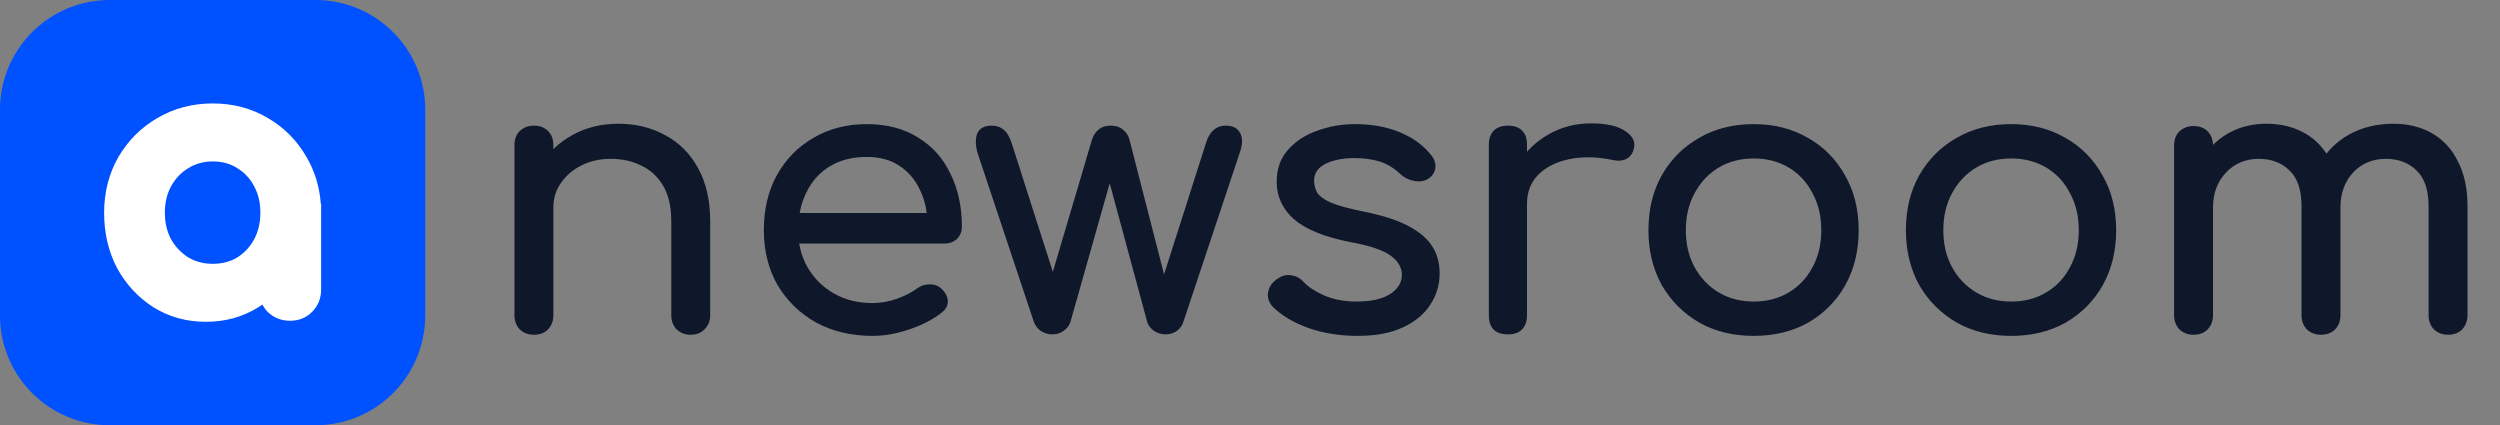
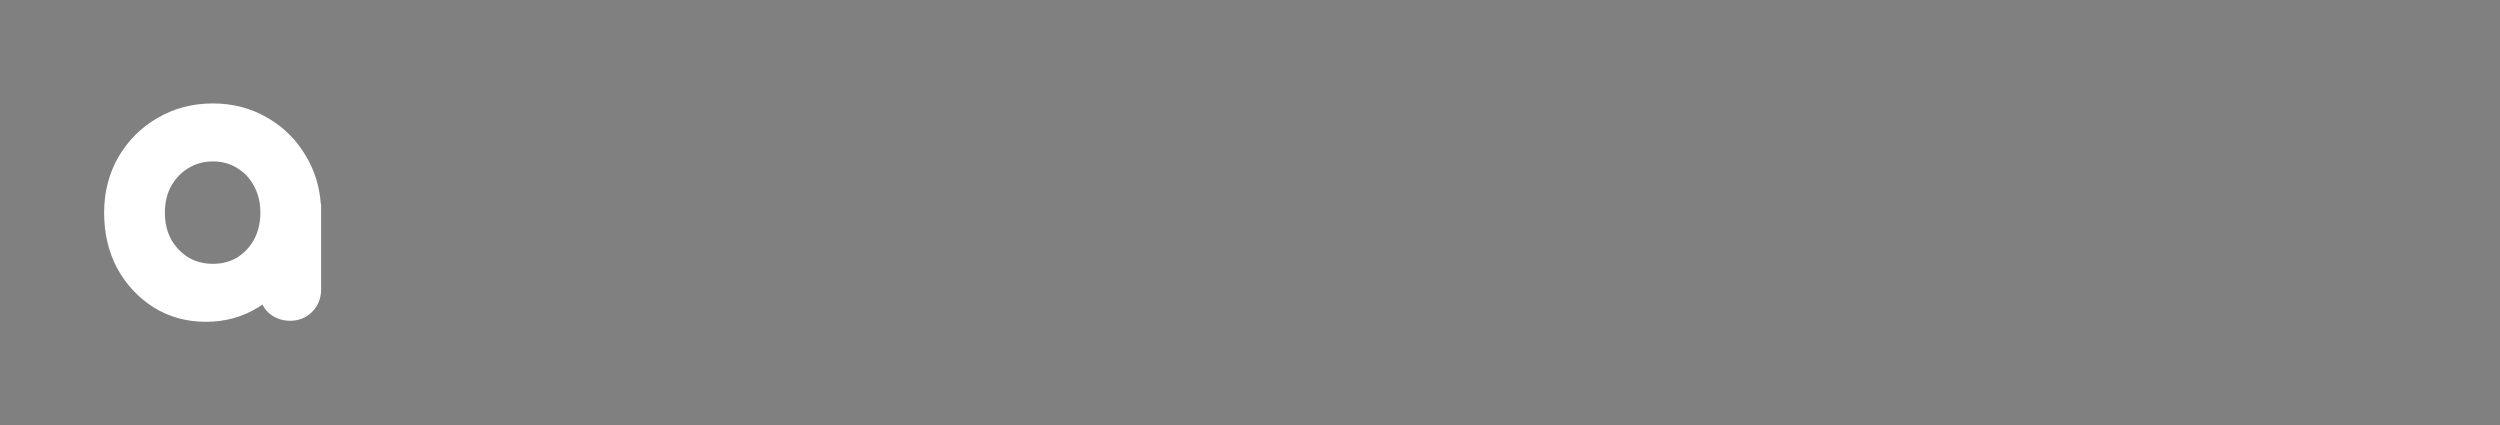
<svg xmlns="http://www.w3.org/2000/svg" width="729" height="124" viewBox="0 0 729 124" fill="none">
  <rect x="0" y="0" width="729" height="124" fill="#808080" stroke="none" />
-   <path d="M92 0H32C14.327 0 0 14.327 0 32V92C0 109.673 14.327 124 32 124H92C109.673 124 124 109.673 124 92V32C124 14.327 109.673 0 92 0Z" fill="#0051FF" />
  <path fill-rule="evenodd" clip-rule="evenodd" d="M44.751 89.601L44.771 89.614L44.791 89.627C49.346 92.454 54.465 93.838 60.039 93.838C65.613 93.838 70.731 92.454 75.286 89.627L75.306 89.614L75.327 89.601C75.733 89.342 76.132 89.074 76.522 88.799C76.9 89.54 77.386 90.238 77.986 90.88L78.078 90.979L78.177 91.072C79.966 92.741 82.188 93.537 84.579 93.537C86.969 93.537 89.217 92.738 90.978 90.978C92.75 89.205 93.637 86.952 93.637 84.478V59.472L93.544 59.431C93.189 54.509 91.817 49.944 89.386 45.799C86.638 40.998 82.871 37.187 78.124 34.426C73.314 31.561 67.922 30.162 62.05 30.162C56.173 30.162 50.754 31.563 45.888 34.419C41.138 37.179 37.34 40.986 34.525 45.779L34.513 45.799L34.501 45.819C31.718 50.689 30.363 56.132 30.363 62.05C30.363 67.911 31.591 73.308 34.13 78.155L34.148 78.188L34.166 78.221C36.754 82.94 40.289 86.755 44.751 89.601ZM75.923 62.05C75.923 65.007 75.289 67.575 74.084 69.835C72.867 72.052 71.233 73.785 69.151 75.093C67.142 76.291 64.812 76.929 62.05 76.929C59.378 76.929 57.034 76.301 54.932 75.082C52.852 73.772 51.182 72.031 49.9 69.804C48.705 67.551 48.077 64.994 48.077 62.05C48.077 59.01 48.718 56.46 49.9 54.296C51.192 51.984 52.863 50.259 54.919 49.025L54.931 49.018L54.943 49.011C57.05 47.726 59.388 47.071 62.05 47.071C64.796 47.071 67.113 47.734 69.12 48.988L69.151 49.007L69.181 49.025C71.226 50.252 72.852 51.962 74.075 54.248L74.084 54.265L74.093 54.282C75.28 56.449 75.923 59.004 75.923 62.05Z" fill="white" />
-   <path d="M201.417 97.611C199.785 97.611 198.413 97.092 197.3 96.054C196.262 94.941 195.743 93.569 195.743 91.937V64.566C195.743 60.338 194.964 56.889 193.406 54.219C191.848 51.549 189.734 49.583 187.064 48.322C184.468 46.987 181.464 46.319 178.052 46.319C174.936 46.319 172.118 46.95 169.596 48.211C167.074 49.472 165.071 51.178 163.588 53.329C162.104 55.406 161.362 57.816 161.362 60.561H154.353C154.353 55.888 155.465 51.734 157.691 48.099C159.99 44.391 163.106 41.461 167.037 39.31C170.968 37.159 175.381 36.083 180.277 36.083C185.395 36.083 189.957 37.196 193.962 39.421C198.042 41.572 201.231 44.762 203.531 48.99C205.904 53.218 207.091 58.41 207.091 64.566V91.937C207.091 93.569 206.535 94.941 205.422 96.054C204.384 97.092 203.049 97.611 201.417 97.611ZM155.688 97.611C154.056 97.611 152.684 97.092 151.571 96.054C150.533 94.941 150.014 93.569 150.014 91.937V42.314C150.014 40.608 150.533 39.236 151.571 38.197C152.684 37.159 154.056 36.639 155.688 36.639C157.394 36.639 158.766 37.159 159.805 38.197C160.843 39.236 161.362 40.608 161.362 42.314V91.937C161.362 93.569 160.843 94.941 159.805 96.054C158.766 97.092 157.394 97.611 155.688 97.611ZM254.449 97.945C248.293 97.945 242.804 96.647 237.982 94.051C233.235 91.381 229.489 87.746 226.745 83.147C224.074 78.474 222.739 73.133 222.739 67.125C222.739 61.043 224 55.702 226.522 51.103C229.118 46.431 232.679 42.796 237.203 40.2C241.728 37.529 246.92 36.194 252.78 36.194C258.566 36.194 263.536 37.492 267.689 40.089C271.843 42.611 274.996 46.134 277.147 50.658C279.372 55.109 280.485 60.264 280.485 66.124C280.485 67.533 280.002 68.72 279.038 69.684C278.074 70.575 276.85 71.019 275.366 71.019H230.528V62.118H275.033L270.471 65.234C270.397 61.525 269.655 58.224 268.246 55.331C266.836 52.364 264.834 50.028 262.237 48.322C259.641 46.616 256.489 45.763 252.78 45.763C248.552 45.763 244.918 46.69 241.876 48.544C238.909 50.399 236.647 52.958 235.089 56.222C233.532 59.411 232.753 63.046 232.753 67.125C232.753 71.205 233.68 74.84 235.534 78.029C237.389 81.219 239.948 83.74 243.212 85.595C246.475 87.449 250.221 88.376 254.449 88.376C256.749 88.376 259.085 87.969 261.459 87.153C263.906 86.263 265.872 85.261 267.356 84.148C268.468 83.333 269.655 82.925 270.916 82.925C272.251 82.85 273.401 83.221 274.365 84.037C275.626 85.15 276.294 86.374 276.368 87.709C276.442 89.044 275.849 90.194 274.588 91.158C272.066 93.161 268.913 94.793 265.13 96.054C261.422 97.315 257.861 97.945 254.449 97.945ZM306.805 97.5C305.618 97.5 304.506 97.166 303.467 96.499C302.503 95.757 301.835 94.867 301.464 93.828L284.998 44.428C284.404 42.128 284.404 40.274 284.998 38.865C285.665 37.381 287.075 36.639 289.226 36.639C290.635 36.639 291.785 37.047 292.675 37.863C293.639 38.605 294.418 39.903 295.011 41.758L309.03 85.595H305.136L318.376 40.867C318.747 39.606 319.378 38.605 320.268 37.863C321.158 37.047 322.382 36.639 323.939 36.639C325.423 36.639 326.61 37.047 327.5 37.863C328.464 38.605 329.095 39.606 329.391 40.867L340.184 82.925H338.515L351.644 41.758C352.682 38.345 354.611 36.639 357.429 36.639C359.506 36.639 360.916 37.381 361.657 38.865C362.399 40.274 362.362 42.128 361.546 44.428L345.079 93.828C344.783 94.867 344.152 95.757 343.188 96.499C342.224 97.166 341.111 97.5 339.85 97.5C338.663 97.5 337.551 97.166 336.512 96.499C335.474 95.757 334.806 94.867 334.509 93.828L323.049 51.437H324.162L312.146 93.828C311.849 94.867 311.181 95.757 310.143 96.499C309.179 97.166 308.066 97.5 306.805 97.5ZM395.875 97.945C390.683 97.945 385.861 97.166 381.411 95.609C377.035 93.977 373.623 91.937 371.175 89.489C370.062 88.302 369.58 86.967 369.728 85.484C369.951 83.926 370.693 82.665 371.954 81.701C373.437 80.514 374.883 80.032 376.293 80.254C377.776 80.403 379.037 81.033 380.076 82.146C381.337 83.555 383.339 84.89 386.084 86.151C388.903 87.338 392.018 87.931 395.43 87.931C399.732 87.931 402.996 87.227 405.221 85.817C407.52 84.408 408.707 82.591 408.781 80.366C408.856 78.14 407.78 76.212 405.555 74.58C403.404 72.948 399.435 71.613 393.65 70.575C386.158 69.091 380.706 66.866 377.294 63.899C373.956 60.932 372.287 57.297 372.287 52.995C372.287 49.212 373.4 46.097 375.625 43.649C377.85 41.127 380.706 39.273 384.192 38.086C387.679 36.825 391.313 36.194 395.096 36.194C399.992 36.194 404.331 36.973 408.114 38.531C411.897 40.089 414.901 42.24 417.126 44.984C418.165 46.171 418.647 47.432 418.573 48.767C418.498 50.028 417.868 51.103 416.681 51.994C415.494 52.81 414.085 53.069 412.453 52.773C410.821 52.476 409.449 51.808 408.336 50.77C406.482 48.99 404.479 47.766 402.328 47.098C400.177 46.431 397.692 46.097 394.874 46.097C391.61 46.097 388.828 46.653 386.529 47.766C384.304 48.878 383.191 50.51 383.191 52.661C383.191 53.996 383.525 55.22 384.192 56.333C384.934 57.371 386.344 58.336 388.42 59.226C390.497 60.042 393.538 60.858 397.544 61.673C403.107 62.786 407.483 64.195 410.673 65.901C413.937 67.608 416.273 69.61 417.682 71.91C419.092 74.135 419.796 76.731 419.796 79.698C419.796 83.11 418.869 86.188 417.015 88.933C415.235 91.677 412.564 93.865 409.004 95.497C405.518 97.129 401.141 97.945 395.875 97.945ZM439.598 59.448C439.598 54.998 440.673 51.029 442.824 47.543C445.05 43.983 448.017 41.164 451.725 39.087C455.434 37.01 459.514 35.972 463.964 35.972C468.415 35.972 471.715 36.714 473.867 38.197C476.092 39.606 476.945 41.312 476.426 43.315C476.203 44.354 475.758 45.169 475.09 45.763C474.497 46.282 473.792 46.616 472.976 46.764C472.161 46.913 471.27 46.876 470.306 46.653C465.559 45.689 461.294 45.615 457.511 46.431C453.728 47.246 450.724 48.767 448.499 50.992C446.348 53.218 445.272 56.036 445.272 59.448H439.598ZM439.709 97.5C437.929 97.5 436.557 97.055 435.592 96.165C434.628 95.201 434.146 93.791 434.146 91.937V42.203C434.146 40.422 434.628 39.05 435.592 38.086C436.557 37.122 437.929 36.639 439.709 36.639C441.563 36.639 442.936 37.122 443.826 38.086C444.79 38.976 445.272 40.348 445.272 42.203V91.937C445.272 93.717 444.79 95.089 443.826 96.054C442.936 97.018 441.563 97.5 439.709 97.5ZM511.394 97.945C505.386 97.945 500.082 96.647 495.484 94.051C490.885 91.381 487.25 87.746 484.58 83.147C481.984 78.474 480.686 73.133 480.686 67.125C480.686 61.043 481.984 55.702 484.58 51.103C487.25 46.431 490.885 42.796 495.484 40.2C500.082 37.529 505.386 36.194 511.394 36.194C517.328 36.194 522.595 37.529 527.193 40.2C531.792 42.796 535.39 46.431 537.986 51.103C540.656 55.702 541.991 61.043 541.991 67.125C541.991 73.133 540.693 78.474 538.097 83.147C535.501 87.746 531.904 91.381 527.305 94.051C522.706 96.647 517.402 97.945 511.394 97.945ZM511.394 87.931C515.251 87.931 518.663 87.041 521.63 85.261C524.597 83.481 526.897 81.033 528.529 77.918C530.235 74.802 531.088 71.205 531.088 67.125C531.088 63.046 530.235 59.448 528.529 56.333C526.897 53.143 524.597 50.658 521.63 48.878C518.663 47.098 515.251 46.208 511.394 46.208C507.537 46.208 504.125 47.098 501.158 48.878C498.191 50.658 495.854 53.143 494.148 56.333C492.442 59.448 491.589 63.046 491.589 67.125C491.589 71.205 492.442 74.802 494.148 77.918C495.854 81.033 498.191 83.481 501.158 85.261C504.125 87.041 507.537 87.931 511.394 87.931ZM586.475 97.945C580.466 97.945 575.163 96.647 570.564 94.051C565.965 91.381 562.331 87.746 559.66 83.147C557.064 78.474 555.766 73.133 555.766 67.125C555.766 61.043 557.064 55.702 559.66 51.103C562.331 46.431 565.965 42.796 570.564 40.2C575.163 37.529 580.466 36.194 586.475 36.194C592.409 36.194 597.675 37.529 602.274 40.2C606.873 42.796 610.47 46.431 613.066 51.103C615.737 55.702 617.072 61.043 617.072 67.125C617.072 73.133 615.774 78.474 613.178 83.147C610.581 87.746 606.984 91.381 602.385 94.051C597.786 96.647 592.483 97.945 586.475 97.945ZM586.475 87.931C590.332 87.931 593.744 87.041 596.711 85.261C599.678 83.481 601.977 81.033 603.609 77.918C605.315 74.802 606.168 71.205 606.168 67.125C606.168 63.046 605.315 59.448 603.609 56.333C601.977 53.143 599.678 50.658 596.711 48.878C593.744 47.098 590.332 46.208 586.475 46.208C582.617 46.208 579.205 47.098 576.238 48.878C573.271 50.658 570.935 53.143 569.229 56.333C567.523 59.448 566.67 63.046 566.67 67.125C566.67 71.205 567.523 74.802 569.229 77.918C570.935 81.033 573.271 83.481 576.238 85.261C579.205 87.041 582.617 87.931 586.475 87.931ZM713.848 97.611C712.217 97.611 710.844 97.092 709.732 96.054C708.693 94.941 708.174 93.569 708.174 91.937V60.116C708.174 55.443 707.024 51.994 704.725 49.768C702.425 47.469 699.421 46.319 695.713 46.319C691.856 46.319 688.666 47.654 686.144 50.325C683.696 52.995 682.472 56.407 682.472 60.561H673.238C673.238 55.739 674.276 51.511 676.353 47.877C678.43 44.168 681.323 41.275 685.031 39.199C688.814 37.122 693.116 36.083 697.938 36.083C702.166 36.083 705.912 37.01 709.175 38.865C712.439 40.719 714.961 43.464 716.741 47.098C718.596 50.658 719.523 54.998 719.523 60.116V91.937C719.523 93.569 719.004 94.941 717.965 96.054C716.927 97.092 715.554 97.611 713.848 97.611ZM639.636 97.611C638.004 97.611 636.632 97.092 635.52 96.054C634.481 94.941 633.962 93.569 633.962 91.937V42.425C633.962 40.719 634.481 39.347 635.52 38.308C636.632 37.27 638.004 36.751 639.636 36.751C641.342 36.751 642.715 37.27 643.753 38.308C644.791 39.347 645.311 40.719 645.311 42.425V91.937C645.311 93.569 644.791 94.941 643.753 96.054C642.715 97.092 641.342 97.611 639.636 97.611ZM676.798 97.611C675.166 97.611 673.794 97.092 672.681 96.054C671.643 94.941 671.124 93.569 671.124 91.937V60.116C671.124 55.443 669.974 51.994 667.674 49.768C665.375 47.469 662.371 46.319 658.662 46.319C654.805 46.319 651.616 47.654 649.094 50.325C646.572 52.995 645.311 56.407 645.311 60.561H638.301C638.301 55.739 639.265 51.511 641.194 47.877C643.123 44.168 645.793 41.275 649.205 39.199C652.617 37.122 656.511 36.083 660.887 36.083C665.115 36.083 668.861 37.01 672.125 38.865C675.389 40.719 677.911 43.464 679.691 47.098C681.545 50.658 682.472 54.998 682.472 60.116V91.937C682.472 93.569 681.953 94.941 680.915 96.054C679.876 97.092 678.504 97.611 676.798 97.611Z" fill="#0F172A" />
</svg>